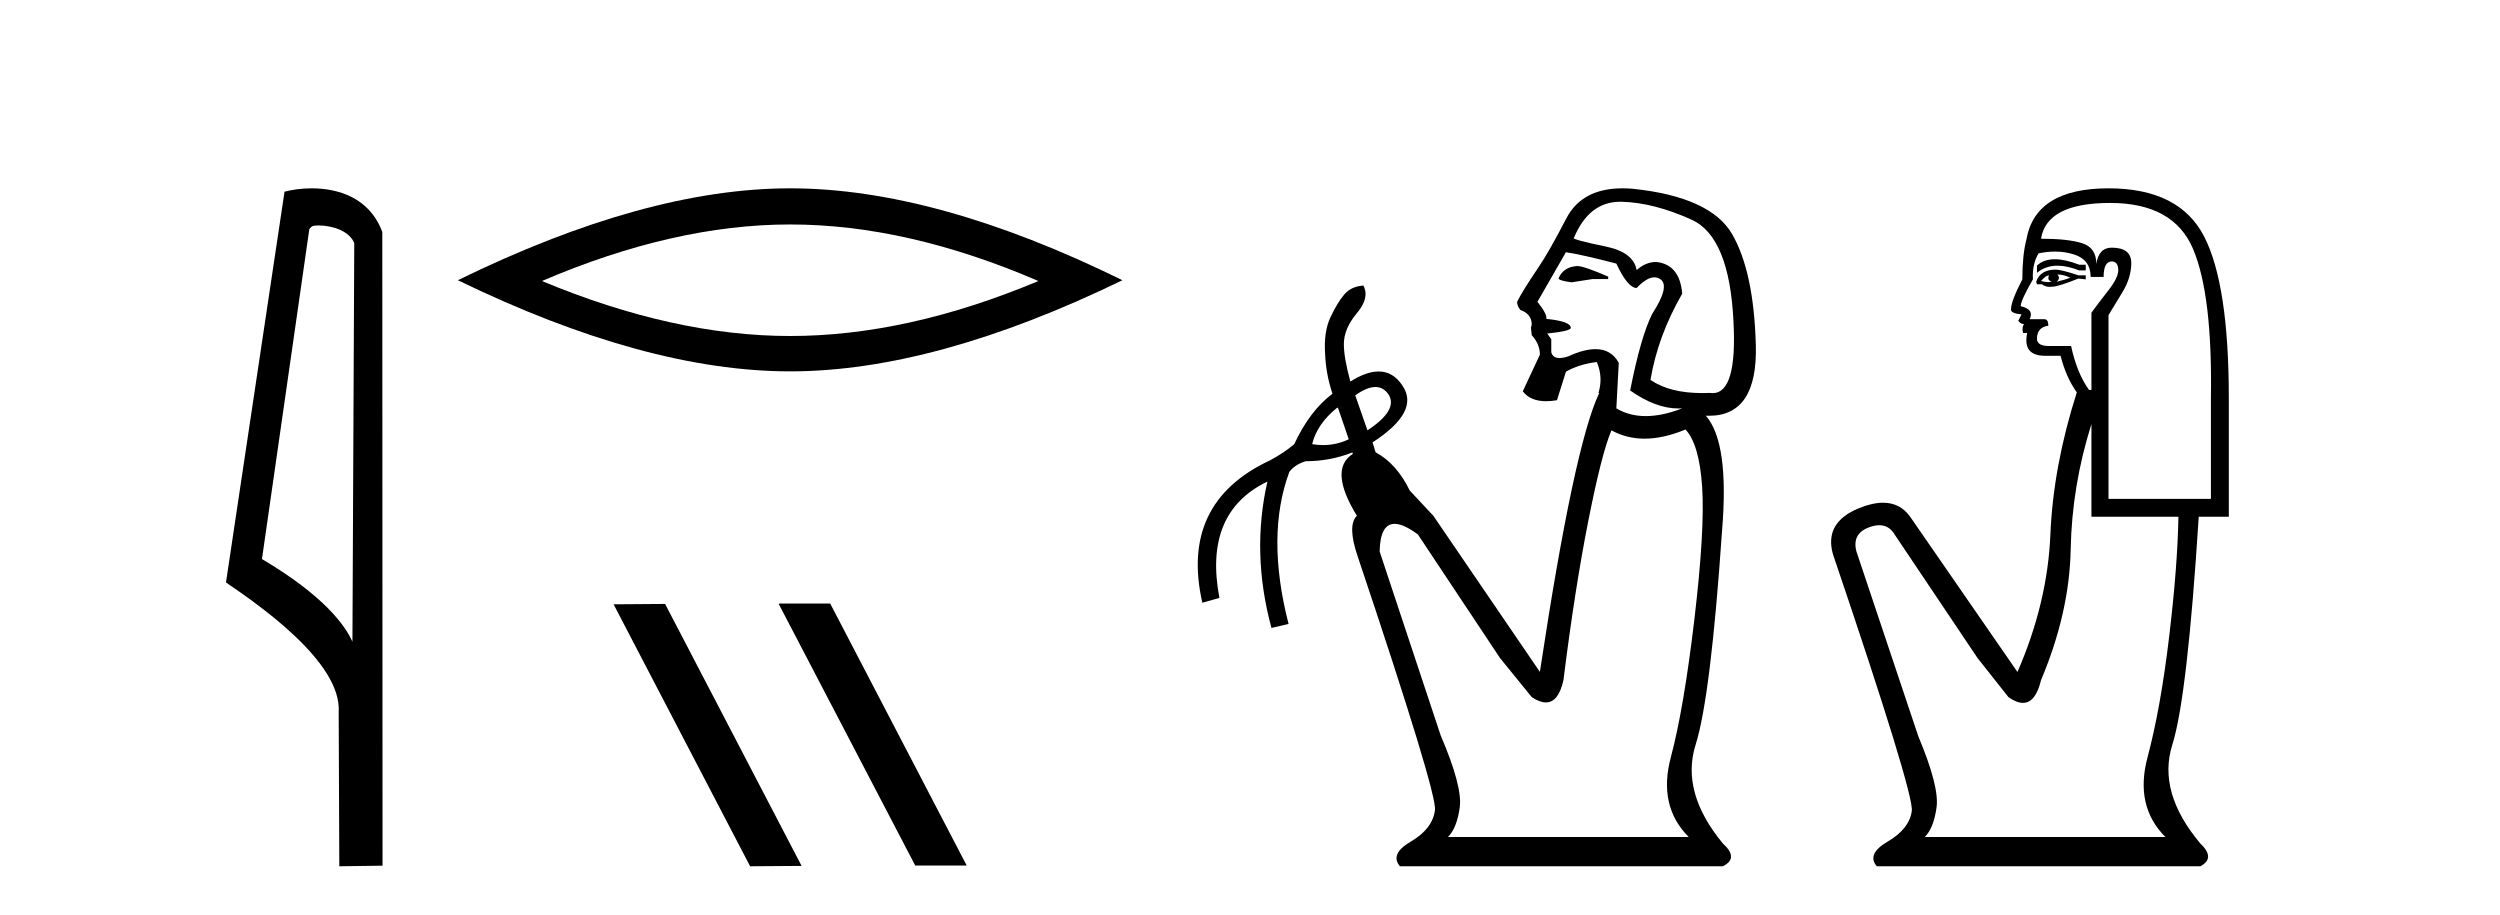
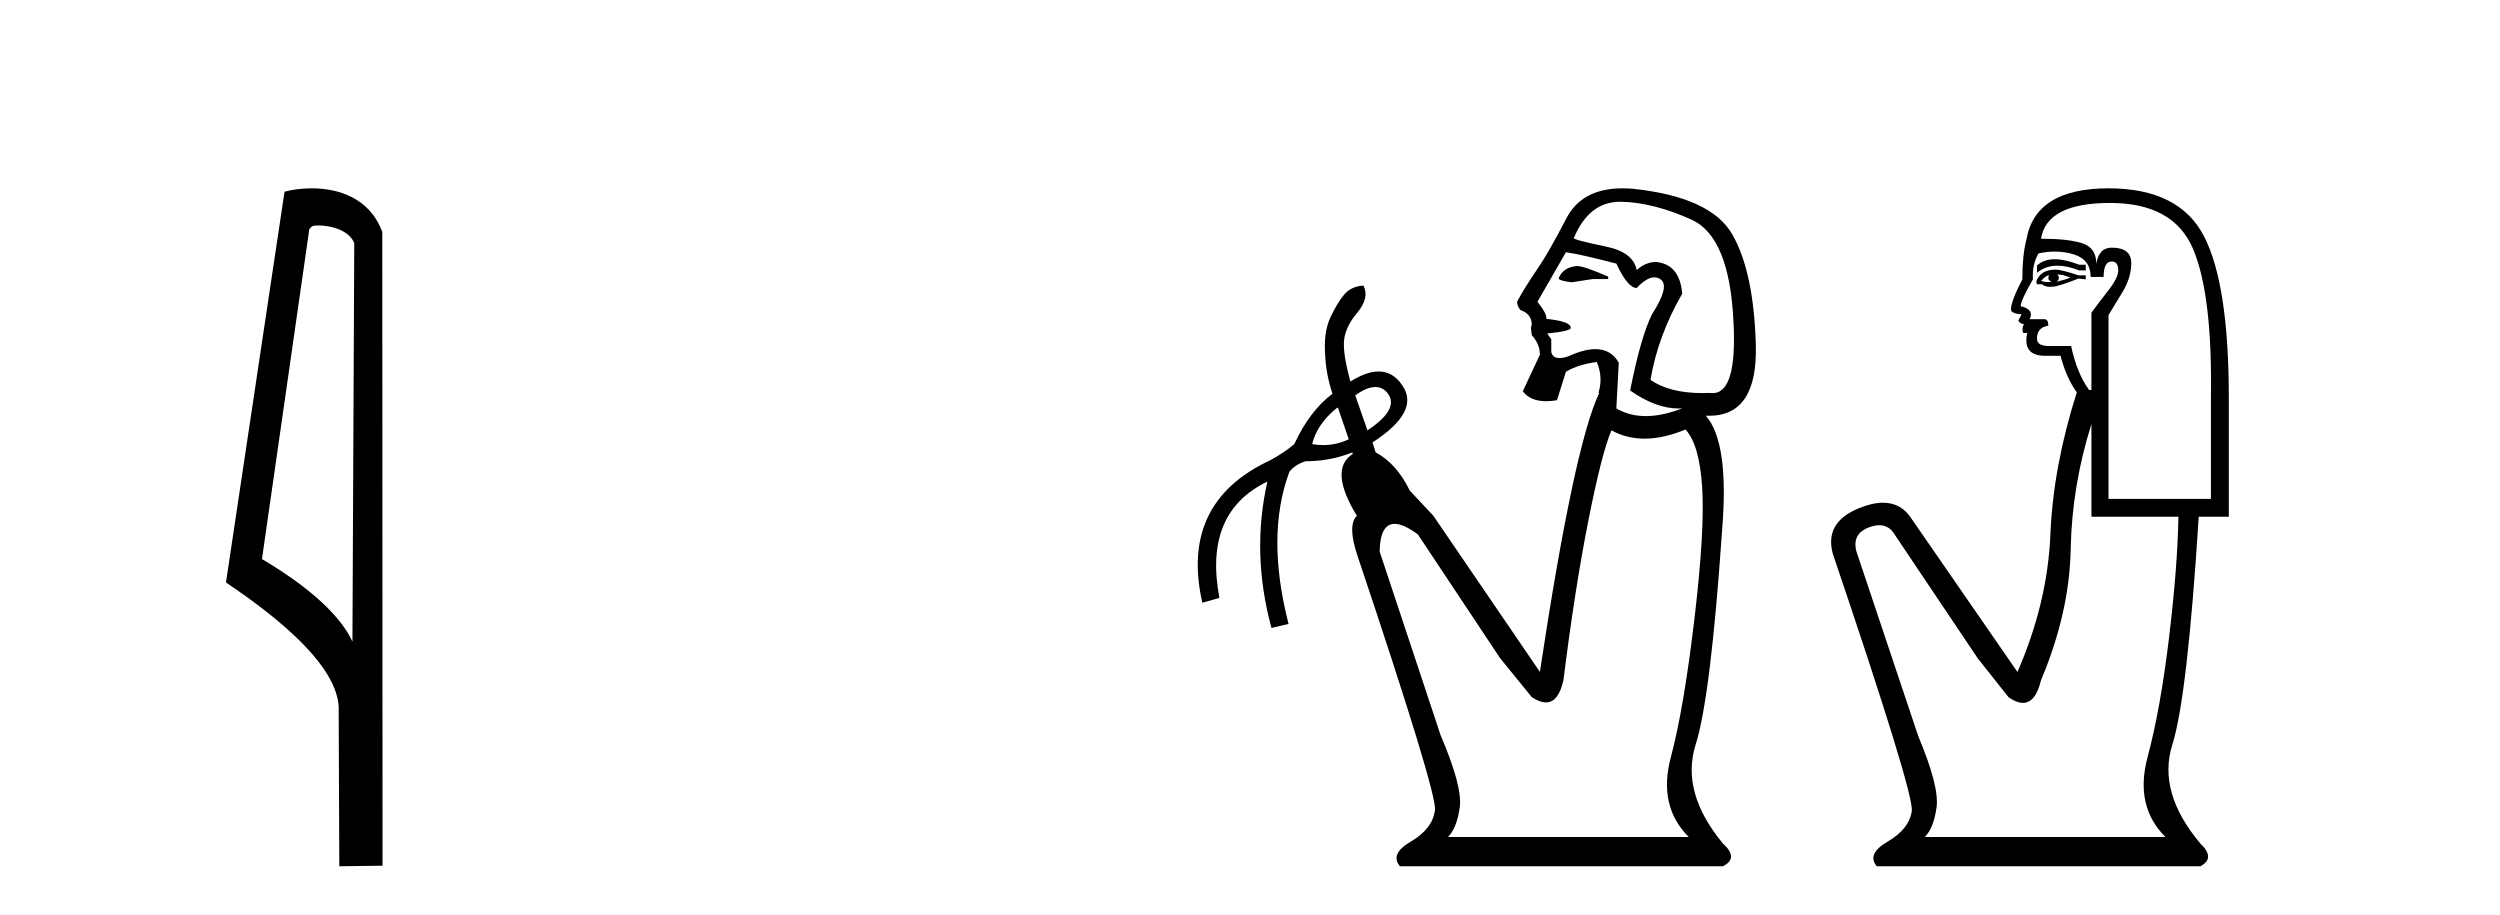
<svg xmlns="http://www.w3.org/2000/svg" width="112.0" height="41.0">
  <path d="M 14.259 10.1 C 14.884 10.1 15.648 10.34 15.871 10.89 L 15.789 28.751 L 15.789 28.751 C 15.473 28.034 14.531 26.699 11.736 25.046 L 13.858 10.263 C 13.958 10.157 13.955 10.1 14.259 10.1 ZM 15.789 28.751 L 15.789 28.751 C 15.789 28.751 15.789 28.751 15.789 28.751 L 15.789 28.751 L 15.789 28.751 ZM 13.962 8.437 C 13.484 8.437 13.053 8.505 12.747 8.588 L 10.124 26.094 C 11.512 27.044 15.325 29.648 15.173 31.91 L 15.201 38.809 L 17.138 38.783 L 17.127 10.393 C 16.551 8.837 15.12 8.437 13.962 8.437 Z" style="fill:#000000;stroke:none" />
-   <path d="M 35.399 10.056 Q 40.643 10.056 46.52 12.59 Q 40.643 15.053 35.399 15.053 Q 30.19 15.053 24.278 12.59 Q 30.19 10.056 35.399 10.056 ZM 35.399 8.437 Q 28.924 8.437 20.512 12.554 Q 28.924 16.637 35.399 16.637 Q 41.874 16.637 50.285 12.554 Q 41.91 8.437 35.399 8.437 Z" style="fill:#000000;stroke:none" />
-   <path d="M 34.921 27.039 L 34.886 27.056 L 41.002 38.775 L 43.308 38.775 L 37.193 27.039 ZM 29.796 27.056 L 27.489 27.073 L 33.605 38.809 L 35.911 38.792 L 29.796 27.056 Z" style="fill:#000000;stroke:none" />
  <path d="M 70.663 11.918 Q 70.043 11.954 69.825 12.465 Q 69.825 12.574 70.408 12.647 L 71.355 12.501 L 72.047 12.501 L 72.047 12.392 Q 70.954 11.918 70.663 11.918 ZM 72.586 9.039 Q 72.617 9.039 72.649 9.039 Q 74.088 9.076 75.782 9.841 Q 77.477 10.606 77.659 14.396 Q 77.832 17.612 76.725 17.612 Q 76.665 17.612 76.602 17.602 Q 76.431 17.61 76.267 17.61 Q 74.795 17.61 73.942 17.019 Q 74.27 15.052 75.363 13.157 Q 75.254 11.845 74.197 11.736 Q 73.724 11.736 73.323 12.1 Q 73.177 11.299 71.938 11.044 Q 70.335 10.716 70.517 10.643 Q 71.194 9.039 72.586 9.039 ZM 70.153 11.299 Q 70.881 11.408 72.412 11.809 Q 72.922 12.902 73.323 12.902 Q 73.776 12.424 74.116 12.424 Q 74.268 12.424 74.398 12.519 Q 74.817 12.829 74.015 14.068 Q 73.505 15.088 73.031 17.493 Q 74.175 18.3 75.194 18.3 Q 75.279 18.3 75.363 18.295 L 75.363 18.295 Q 74.47 18.641 73.733 18.641 Q 72.995 18.641 72.412 18.295 L 72.521 16.254 Q 72.183 15.641 71.477 15.641 Q 70.966 15.641 70.262 15.963 Q 70.03 16.04 69.867 16.04 Q 69.567 16.04 69.497 15.78 L 69.497 15.197 L 69.315 14.942 Q 70.371 14.833 70.371 14.687 Q 70.371 14.396 69.278 14.286 Q 69.315 14.068 68.877 13.521 L 70.153 11.299 ZM 61.618 17.338 Q 61.978 17.338 62.209 17.675 Q 62.646 18.368 61.262 19.279 L 60.715 17.712 Q 61.238 17.338 61.618 17.338 ZM 59.913 18.258 L 59.95 18.295 L 60.424 19.679 Q 59.877 19.94 59.275 19.94 Q 59.034 19.94 58.784 19.898 Q 59.003 18.987 59.913 18.258 ZM 75.509 19.242 Q 76.128 19.898 76.256 21.811 Q 76.383 23.724 75.91 27.732 Q 75.436 31.74 74.853 33.927 Q 74.27 36.113 75.655 37.498 L 64.869 37.498 Q 65.27 37.097 65.397 36.168 Q 65.525 35.238 64.541 32.943 L 61.808 24.708 Q 61.831 23.469 62.479 23.469 Q 62.881 23.469 63.521 23.943 L 67.201 29.481 L 68.622 31.23 Q 68.981 31.469 69.257 31.469 Q 69.823 31.469 70.043 30.465 Q 70.553 26.384 71.155 23.341 Q 71.756 20.299 72.193 19.279 Q 72.869 19.652 73.676 19.652 Q 74.521 19.652 75.509 19.242 ZM 72.687 8.437 Q 70.87 8.437 70.171 9.786 Q 69.387 11.299 68.914 11.991 Q 68.221 13.011 67.966 13.521 Q 67.966 13.703 68.112 13.886 Q 68.622 14.068 68.622 14.542 L 68.586 14.687 L 68.622 15.015 Q 68.987 15.416 68.987 15.89 L 68.221 17.529 Q 68.555 17.974 69.268 17.974 Q 69.491 17.974 69.752 17.93 L 70.153 16.655 Q 70.699 16.327 71.537 16.218 Q 71.829 16.91 71.61 17.602 L 71.647 17.602 Q 70.517 19.971 68.987 30.101 L 64.213 23.105 L 63.156 21.975 Q 62.573 20.772 61.626 20.262 L 61.49 19.819 L 61.49 19.819 Q 63.628 18.438 62.829 17.274 Q 62.414 16.642 61.763 16.642 Q 61.214 16.642 60.496 17.092 Q 60.205 16.036 60.205 15.416 Q 60.205 14.724 60.788 14.031 Q 61.371 13.339 61.079 12.793 L 61.079 12.793 Q 60.533 12.829 60.223 13.193 Q 59.913 13.558 59.604 14.214 Q 59.294 14.87 59.367 15.89 Q 59.403 16.764 59.695 17.639 Q 58.675 18.404 57.982 19.898 Q 57.509 20.299 56.889 20.627 Q 52.844 22.522 53.865 27.003 L 54.63 26.785 Q 53.901 22.959 56.78 21.574 L 56.78 21.574 Q 56.051 24.781 56.962 28.133 L 57.727 27.951 Q 56.707 23.979 57.764 21.137 Q 58.019 20.809 58.492 20.663 Q 59.59 20.663 60.584 20.271 L 60.584 20.271 L 60.606 20.335 Q 59.513 21.028 60.788 23.105 Q 60.351 23.542 60.824 24.926 Q 64.395 35.566 64.286 36.295 Q 64.177 37.133 63.211 37.698 Q 62.246 38.263 62.719 38.809 L 77.185 38.809 Q 77.914 38.445 77.185 37.789 Q 75.29 35.493 75.964 33.362 Q 76.639 31.23 77.149 23.76 Q 77.477 19.825 76.42 18.623 L 76.42 18.623 Q 76.495 18.626 76.568 18.626 Q 78.749 18.626 78.661 15.453 Q 78.57 12.173 77.604 10.497 Q 76.639 8.821 73.141 8.456 Q 72.905 8.437 72.687 8.437 Z" style="fill:#000000;stroke:none" />
  <path d="M 92.054 11.614 Q 91.557 11.614 91.256 11.897 L 91.256 12.224 Q 91.638 11.903 92.175 11.903 Q 92.611 11.903 93.15 12.115 L 93.441 12.115 L 93.441 11.86 L 93.15 11.86 Q 92.517 11.614 92.054 11.614 ZM 92.166 12.297 Q 92.458 12.297 92.749 12.443 Q 92.567 12.516 92.13 12.625 Q 92.239 12.552 92.239 12.443 Q 92.239 12.37 92.166 12.297 ZM 91.802 12.334 Q 91.766 12.37 91.766 12.479 Q 91.766 12.552 91.912 12.625 Q 91.839 12.637 91.762 12.637 Q 91.608 12.637 91.438 12.588 Q 91.657 12.334 91.802 12.334 ZM 92.094 12.079 Q 91.402 12.079 91.22 12.625 L 91.256 12.734 L 91.475 12.734 Q 91.62 12.851 91.836 12.851 Q 91.89 12.851 91.948 12.843 Q 92.203 12.843 93.113 12.479 L 93.441 12.516 L 93.441 12.334 L 93.113 12.334 Q 92.349 12.079 92.094 12.079 ZM 92.061 11.271 Q 92.52 11.271 92.931 11.405 Q 93.66 11.642 93.66 12.406 L 94.242 12.406 Q 94.242 11.714 94.606 11.714 Q 94.898 11.714 94.898 12.115 Q 94.898 12.443 94.443 13.025 Q 93.987 13.608 93.696 14.009 L 93.696 17.468 L 93.587 17.468 Q 93.041 16.704 92.786 15.502 L 91.802 15.502 Q 91.256 15.502 91.256 15.174 Q 91.256 14.664 91.766 14.591 Q 91.766 14.3 91.584 14.3 L 90.928 14.3 Q 91.147 13.863 90.528 13.717 Q 90.528 13.462 91.074 12.516 Q 91.038 11.824 91.329 11.35 Q 91.709 11.271 92.061 11.271 ZM 94.534 9.092 Q 97.374 9.092 98.248 11.15 Q 99.122 13.208 99.049 17.833 L 99.049 22.348 L 94.461 22.348 L 94.461 14.118 Q 94.679 13.754 95.08 13.098 Q 95.481 12.443 95.481 11.787 Q 95.481 11.095 94.606 11.095 Q 94.024 11.095 93.915 11.824 Q 93.915 11.095 93.277 10.895 Q 92.64 10.695 91.438 10.695 Q 91.693 9.092 94.534 9.092 ZM 93.696 18.998 L 93.696 23.15 L 97.593 23.15 Q 97.556 25.371 97.174 28.558 Q 96.792 31.744 96.209 33.929 Q 95.626 36.114 97.01 37.498 L 86.23 37.498 Q 86.631 37.098 86.758 36.169 Q 86.886 35.24 85.939 32.982 L 83.171 24.716 Q 82.953 23.914 83.736 23.623 Q 83.986 23.53 84.194 23.53 Q 84.635 23.53 84.883 23.951 L 88.598 29.486 L 89.981 31.234 Q 90.346 31.489 90.629 31.489 Q 91.195 31.489 91.438 30.47 Q 92.713 27.447 92.767 24.606 Q 92.822 21.766 93.696 18.998 ZM 94.461 8.437 Q 91.183 8.437 90.783 10.731 Q 90.601 11.423 90.601 12.516 Q 90.091 13.499 90.091 13.863 Q 90.091 14.045 90.564 14.082 L 90.418 14.373 Q 90.528 14.519 90.673 14.519 Q 90.564 14.701 90.637 14.919 L 90.819 14.919 Q 90.601 15.939 91.62 15.939 L 92.312 15.939 Q 92.567 16.922 93.041 17.578 Q 91.984 20.892 91.857 23.951 Q 91.729 27.01 90.382 30.105 L 85.575 23.15 Q 85.127 22.522 84.361 22.522 Q 83.883 22.522 83.281 22.767 Q 81.715 23.405 82.115 24.825 Q 85.757 35.568 85.648 36.333 Q 85.538 37.134 84.573 37.699 Q 83.608 38.263 84.082 38.809 L 98.576 38.809 Q 99.268 38.445 98.576 37.79 Q 96.646 35.495 97.32 33.365 Q 97.993 31.234 98.503 23.15 L 99.851 23.15 L 99.851 17.833 Q 99.851 12.734 98.74 10.585 Q 97.629 8.437 94.461 8.437 Z" style="fill:#000000;stroke:none" />
</svg>